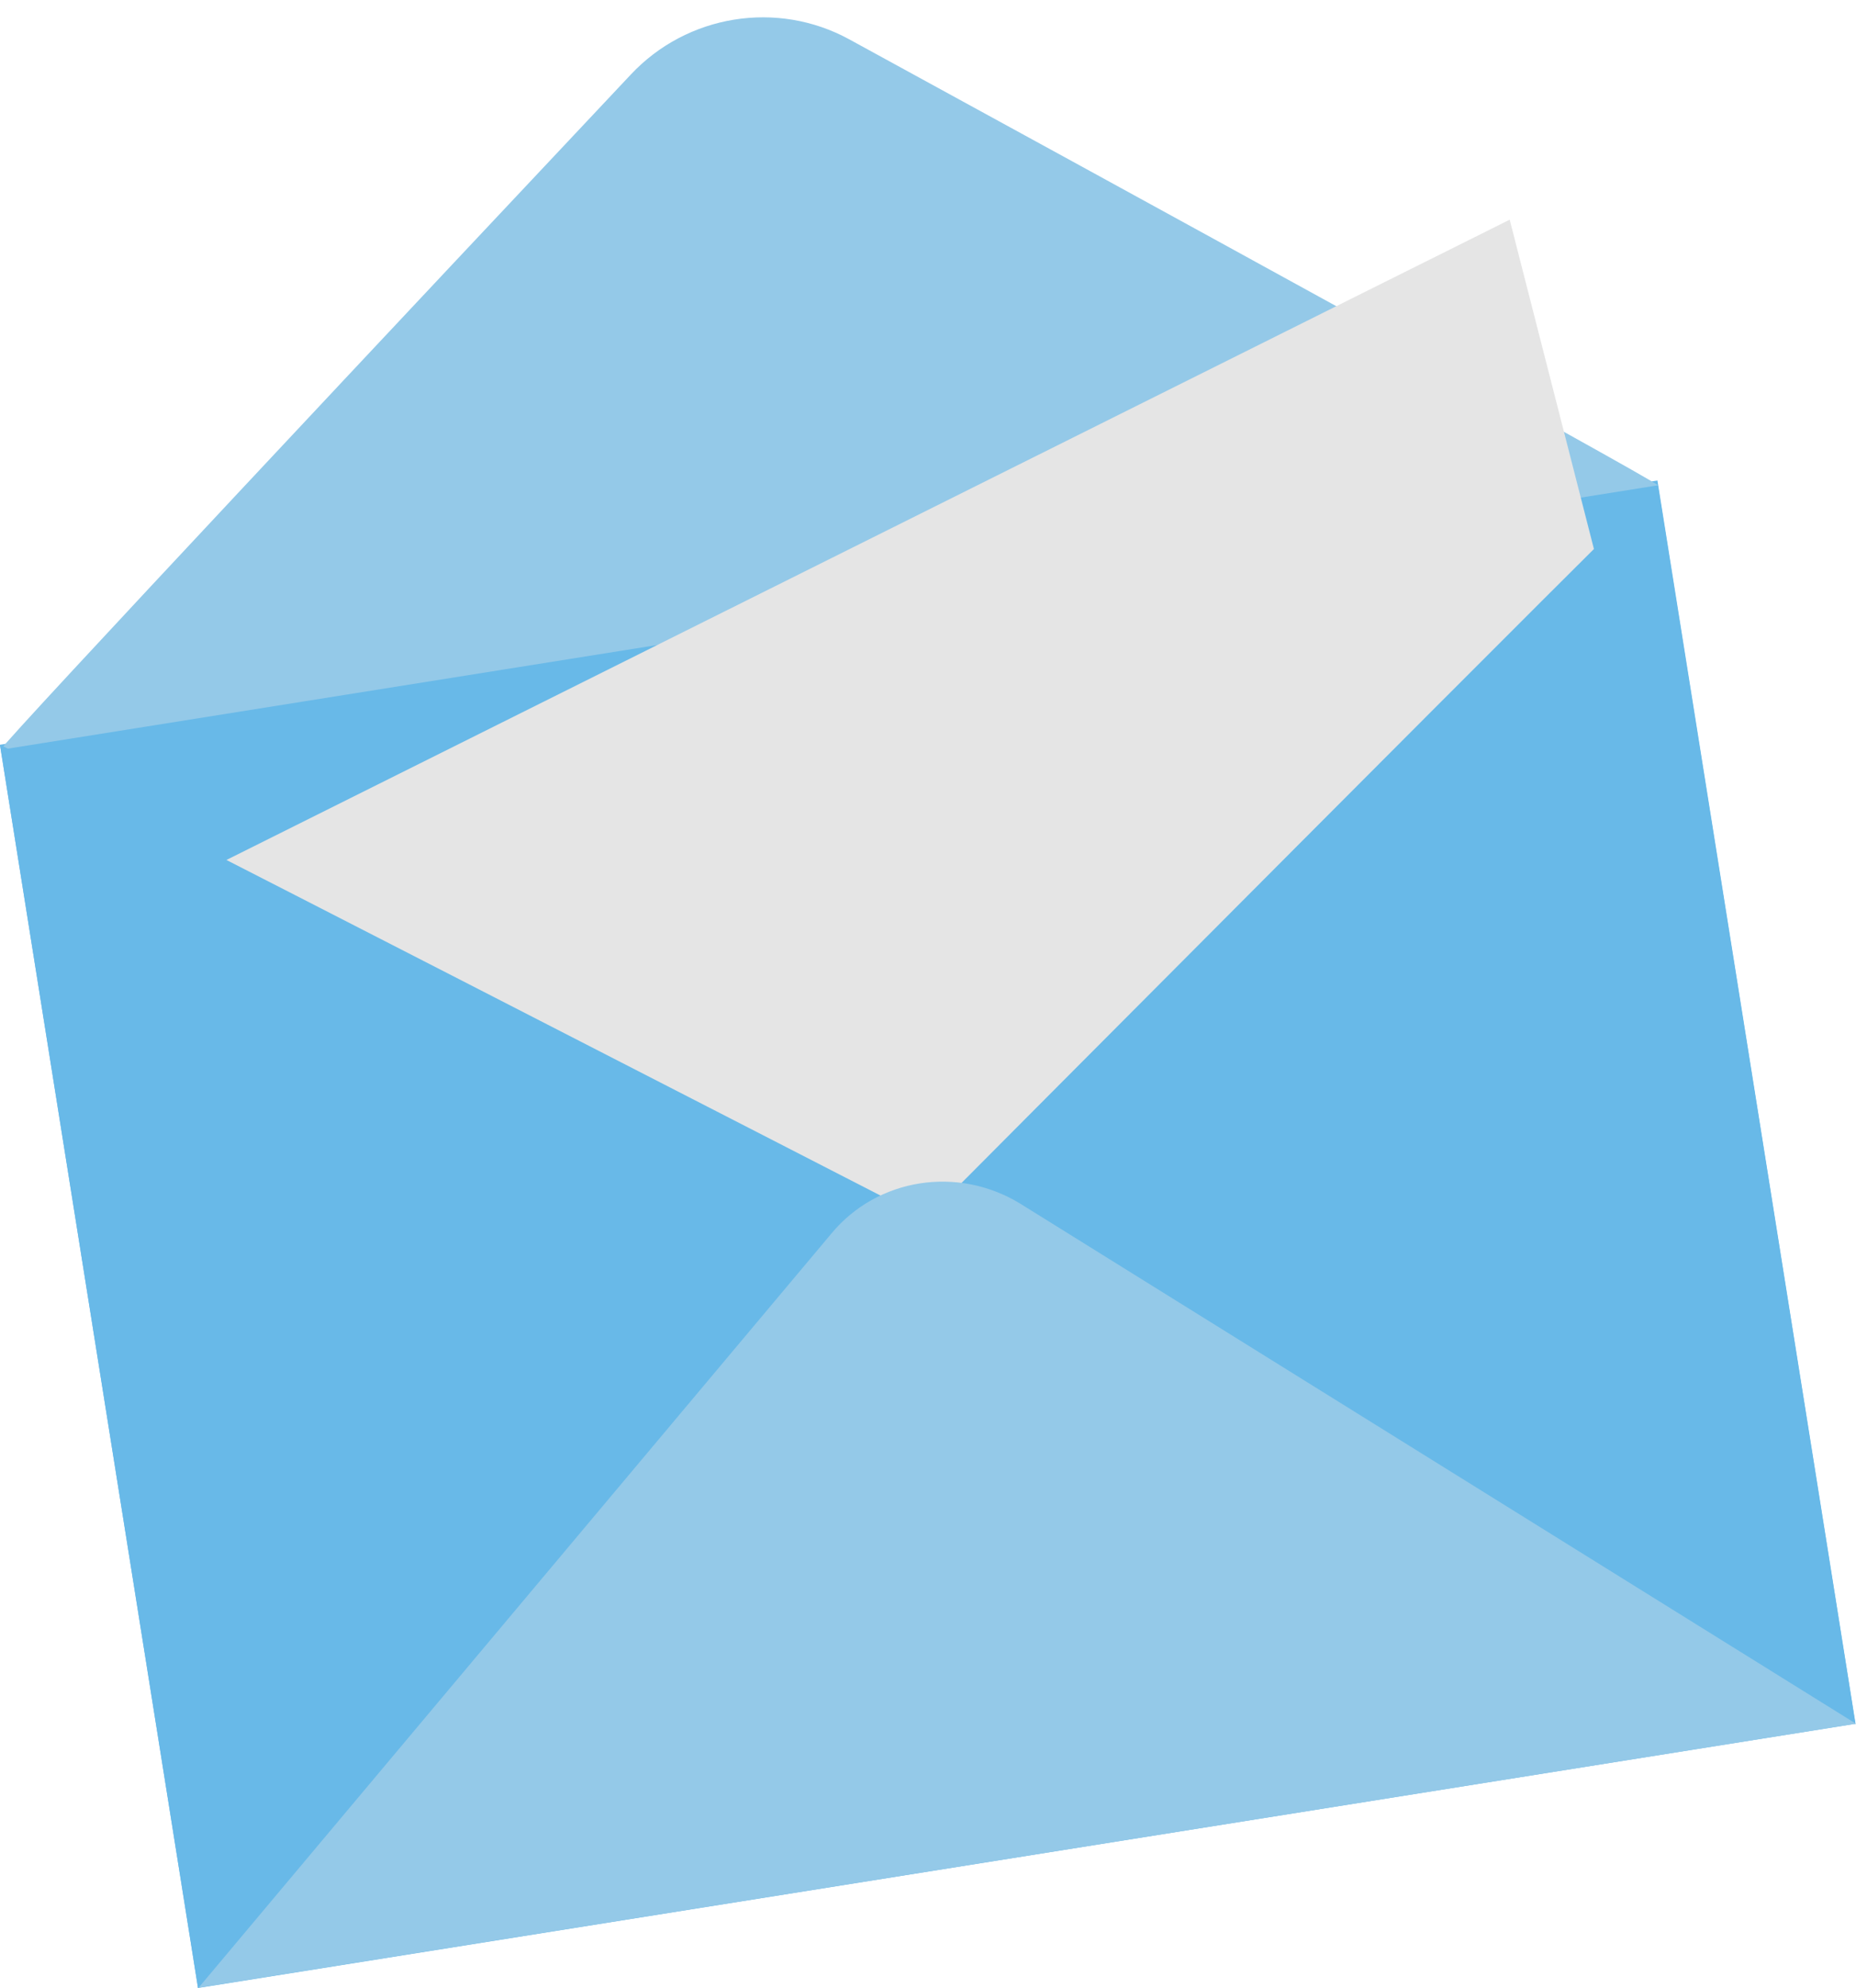
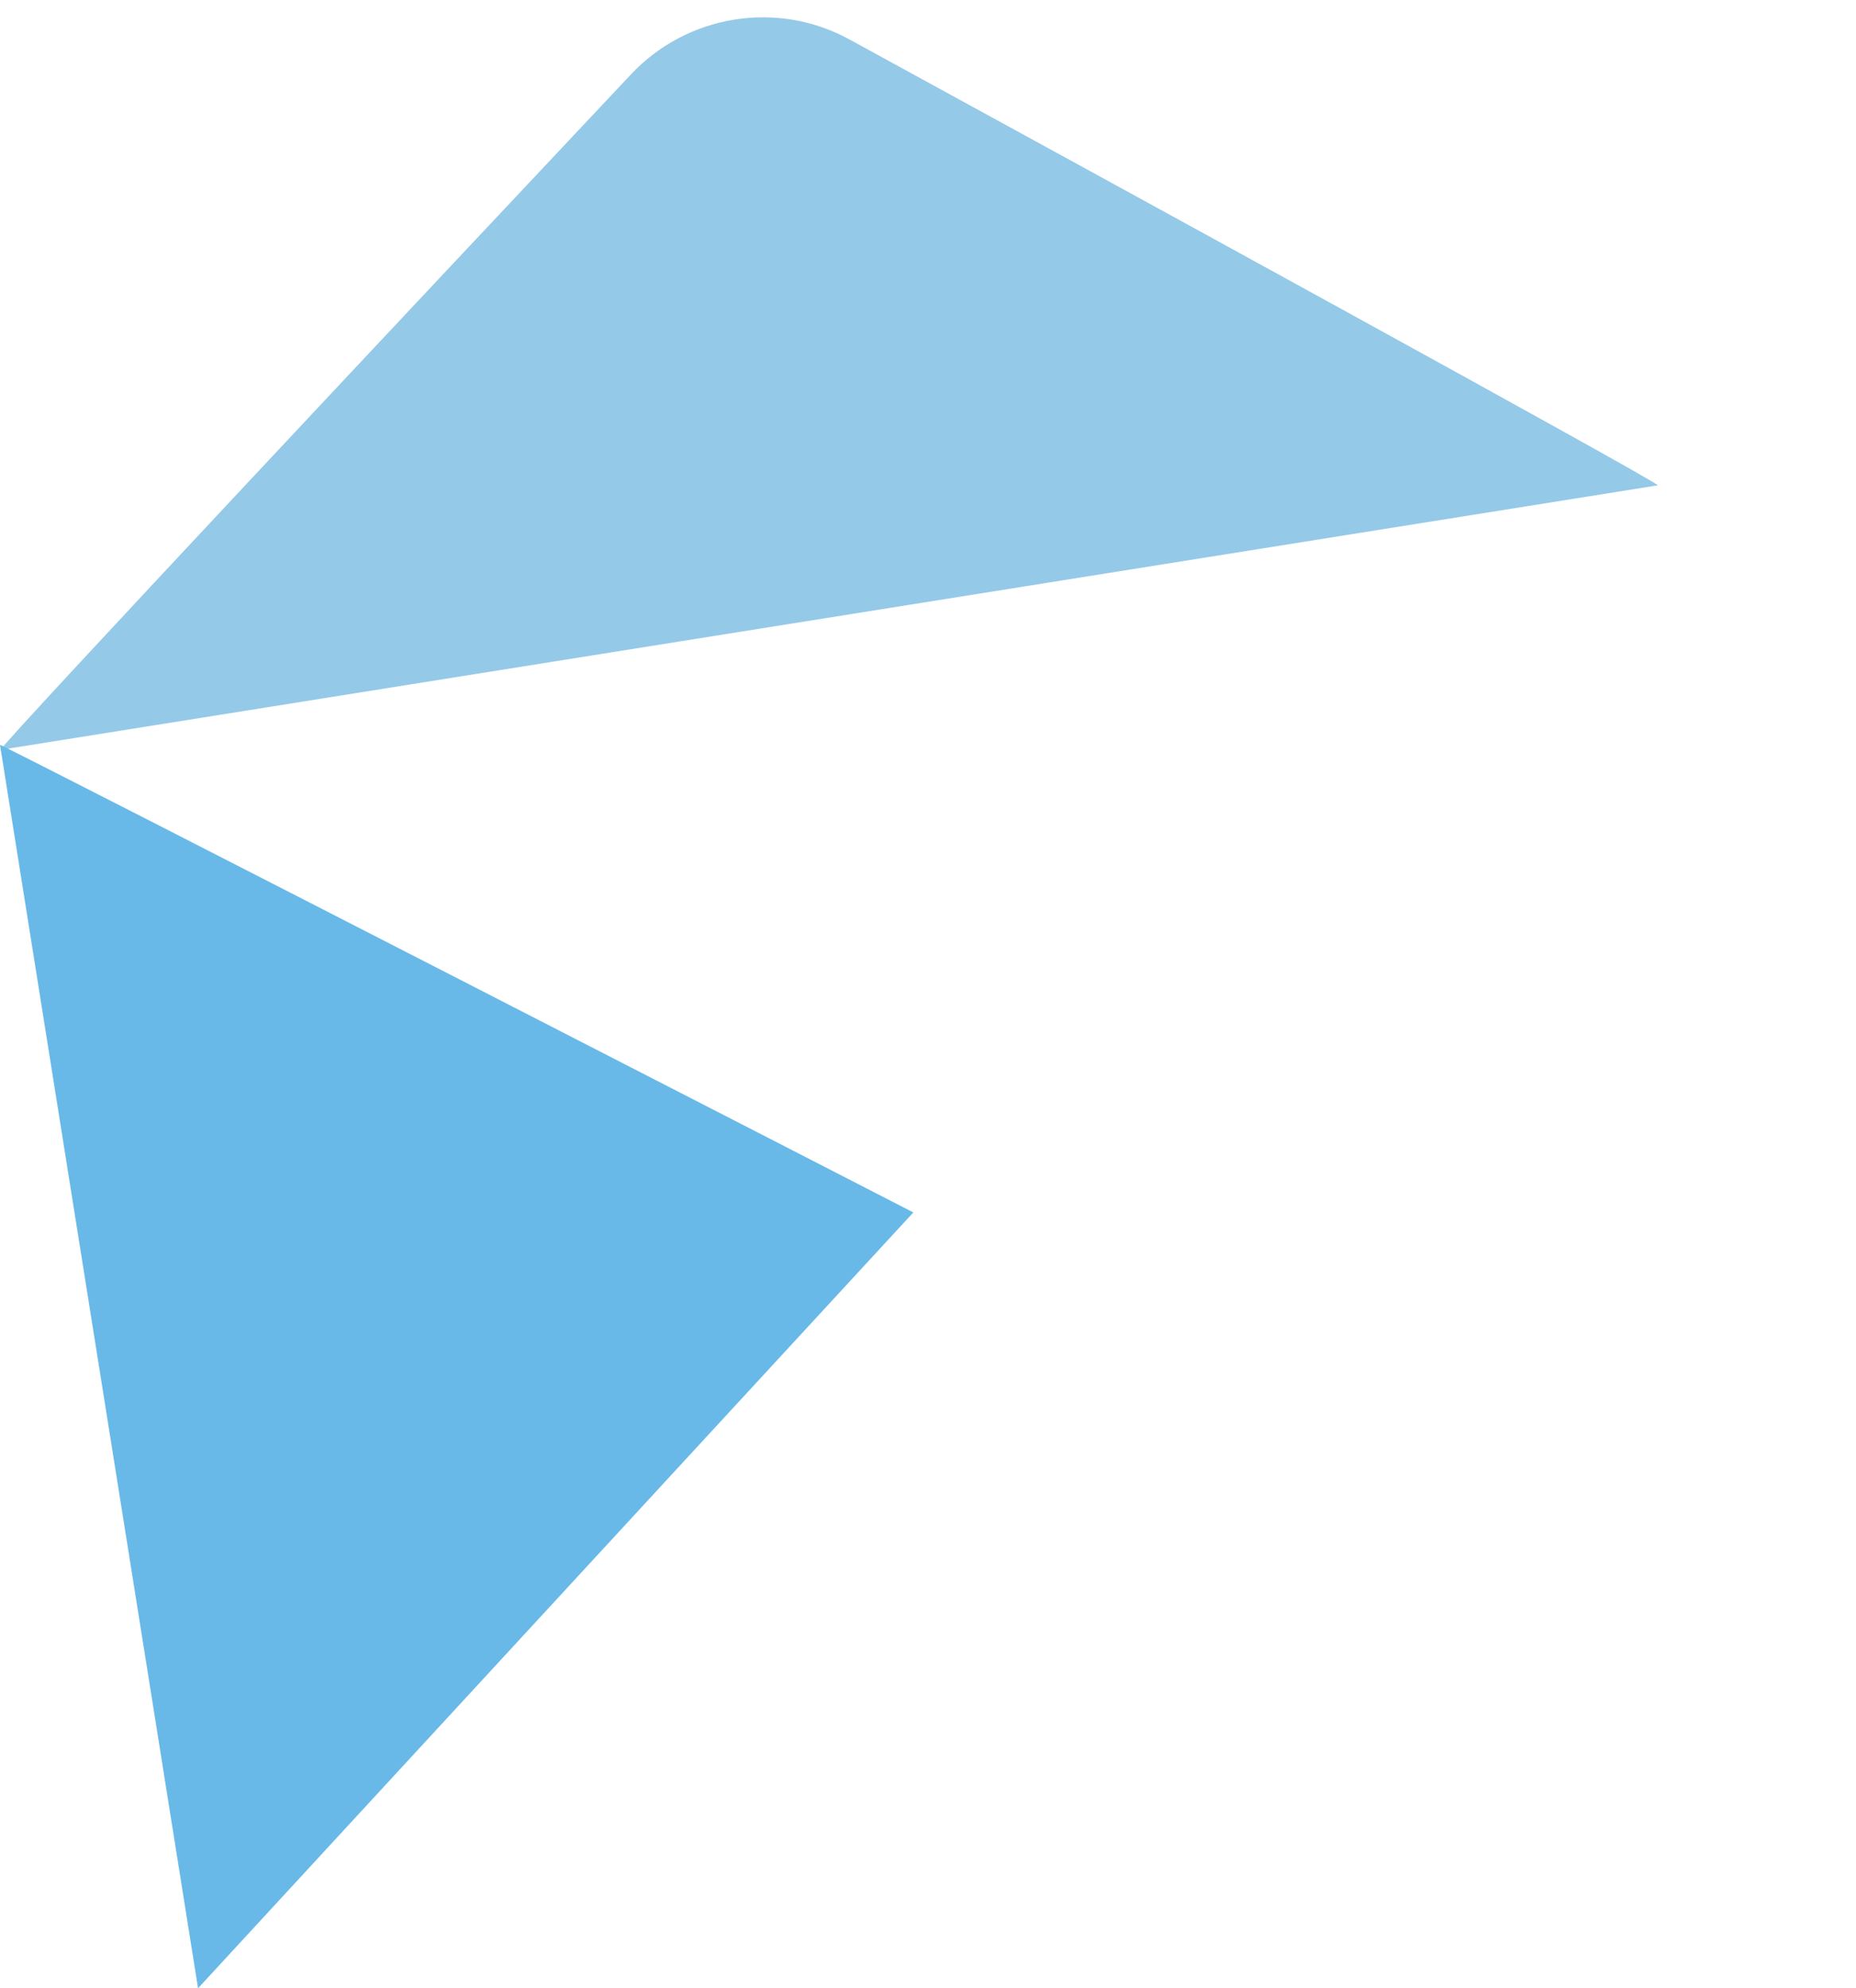
<svg xmlns="http://www.w3.org/2000/svg" height="359.3" preserveAspectRatio="xMidYMid meet" version="1.0" viewBox="82.3 68.8 335.5 359.3" width="335.5" zoomAndPan="magnify">
  <g>
    <g id="change1_1">
-       <path d="M98.3 178.1H401.7V405.6H98.3z" fill="#68B9E8" transform="rotate(-9.056 249.94 291.836)" />
-     </g>
+       </g>
    <g id="change2_1">
      <path d="M235.8,75.9c45.4,24.8,144.6,79.1,146.2,80.6L82.4,204.3c1-1.9,78.5-84.4,113.9-122 C206.5,71.4,222.8,68.8,235.8,75.9z" fill="#94C9E8" />
    </g>
    <g id="change3_1">
-       <path d="M105.4 233.1L355.2 108.5 391.3 249.6 217.9 308.2z" fill="#E5E5E5" />
-     </g>
+       </g>
    <g id="change1_2">
-       <path d="M251.6,287.1l166.1,93.3c0,0-35.3-221.4-35.7-223.8C380,158.1,251.6,287.1,251.6,287.1z" fill="#68B9E8" />
-     </g>
+       </g>
    <g id="change1_3">
      <path d="M247.4,287.9L118.1,428.1c0,0-35.4-222.2-35.8-224.7C84.7,204.3,247.4,287.9,247.4,287.9z" fill="#68B9E8" />
    </g>
    <g id="change2_2">
-       <path d="M266.7,286.3l151.1,94l-299.6,47.7l114.4-136.3C240.9,281.7,255.4,279.4,266.7,286.3z" fill="#94C9E8" />
-     </g>
+       </g>
  </g>
</svg>